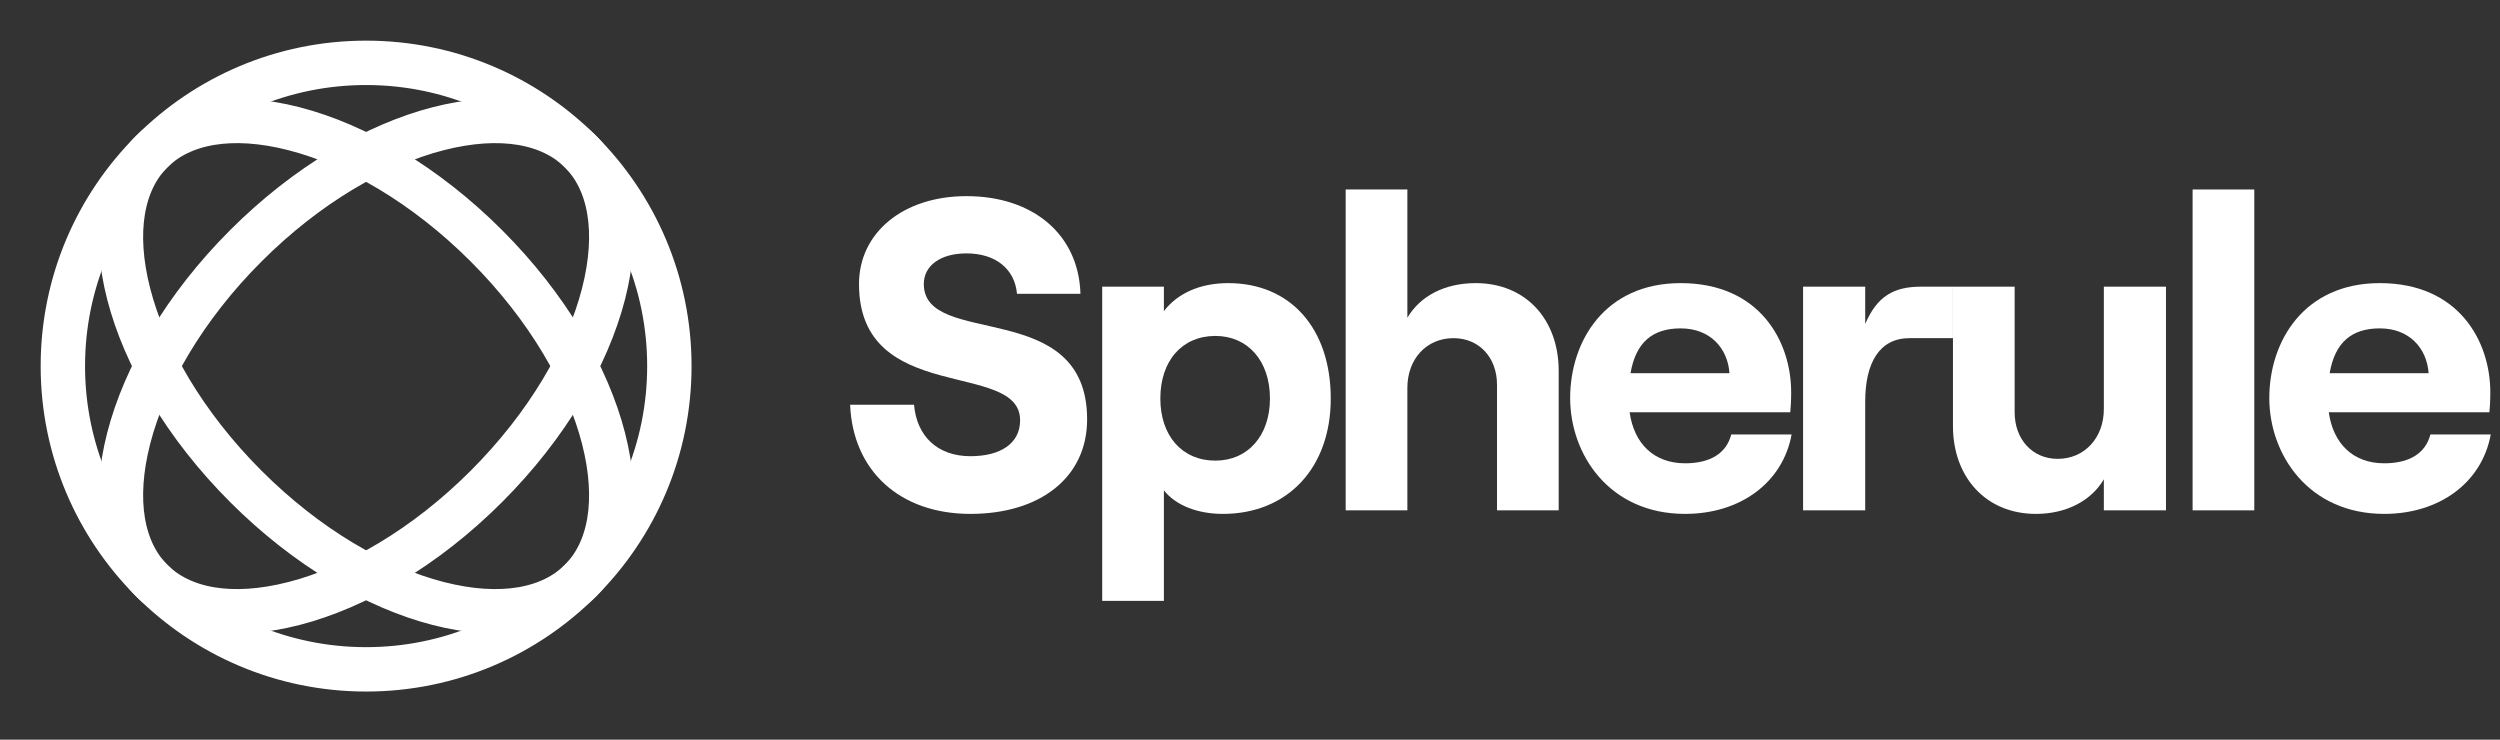
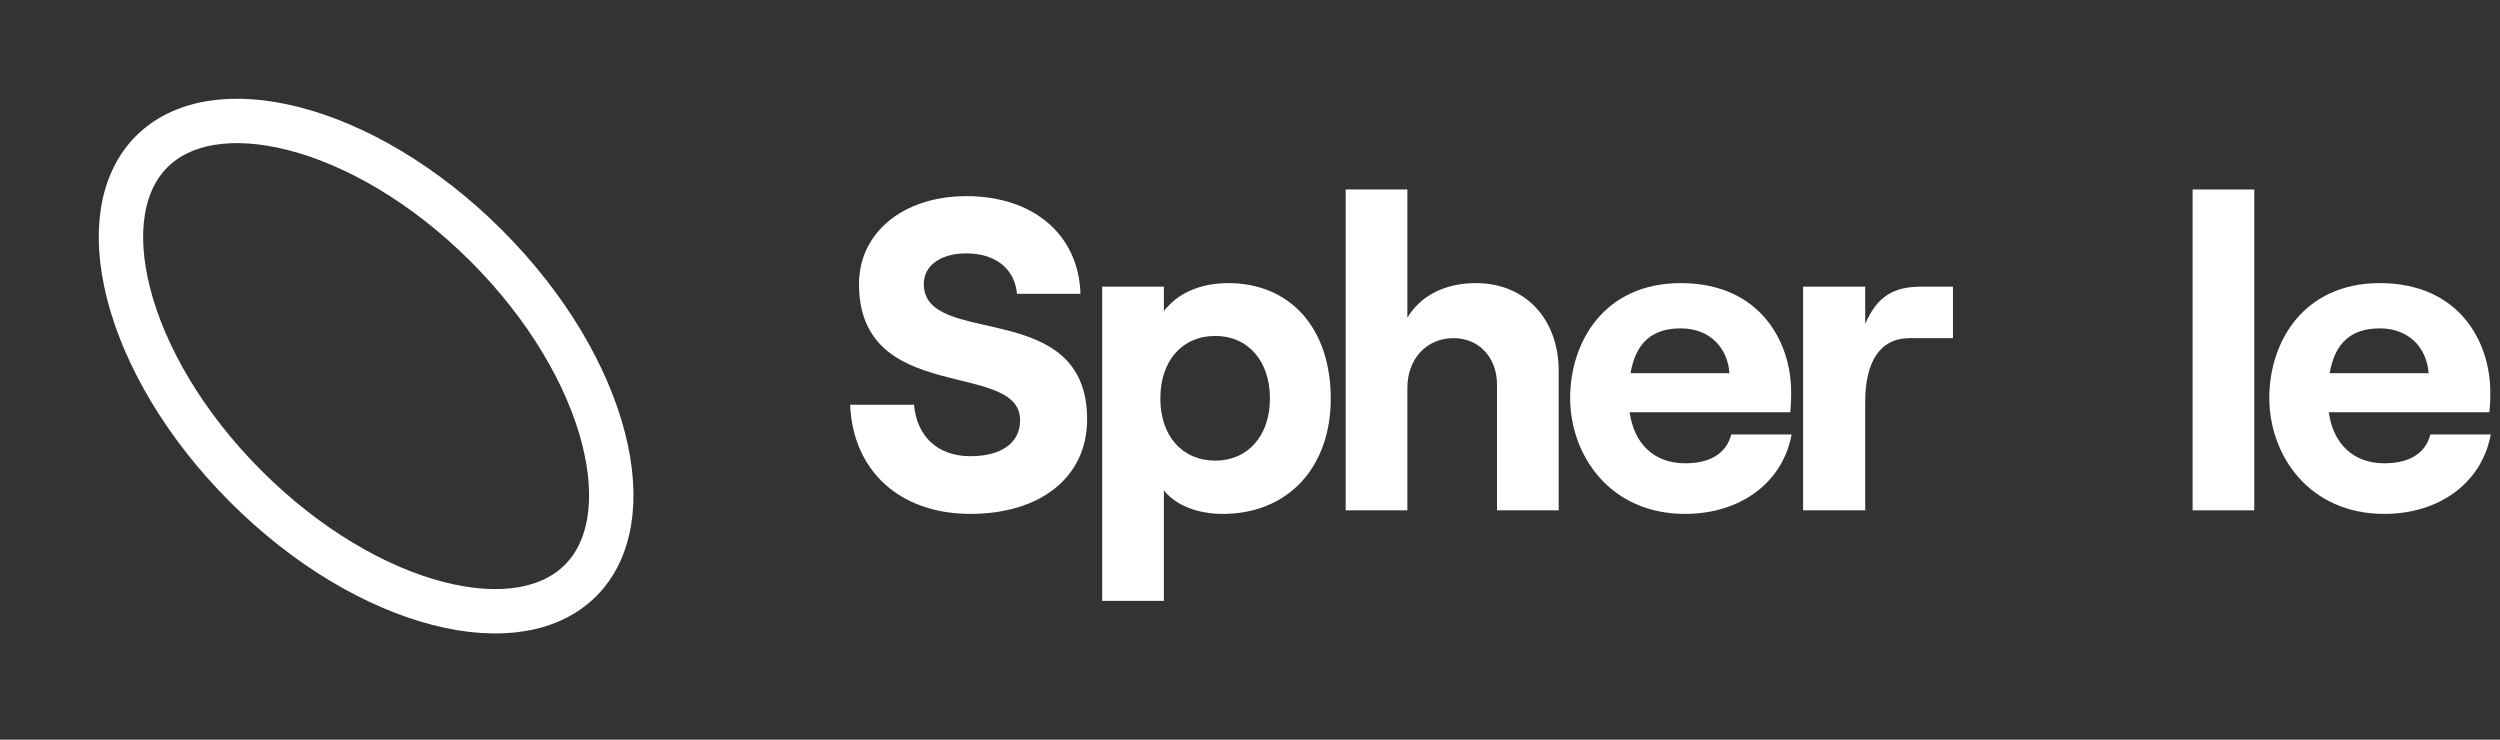
<svg xmlns="http://www.w3.org/2000/svg" width="169" height="50" viewBox="0 0 169 50" fill="none">
  <rect x="0" y="0" width="169" height="50" fill="#333333" stroke="none" />
-   <circle cx="24.749" cy="24.748" r="20.5" stroke="white" stroke-width="3" />
-   <path d="M32.881 32.88C28.741 37.02 24.052 39.722 19.875 40.796C15.661 41.88 12.265 41.256 10.253 39.244C8.242 37.233 7.618 33.836 8.702 29.622C9.775 25.446 12.478 20.756 16.617 16.617C20.756 12.478 25.446 9.775 29.622 8.701C33.837 7.618 37.233 8.242 39.245 10.253C41.256 12.264 41.88 15.661 40.796 19.875C39.722 24.052 37.02 28.741 32.881 32.88Z" stroke="white" stroke-width="3" />
  <path d="M32.88 16.617C37.02 20.756 39.722 25.446 40.796 29.622C41.88 33.836 41.256 37.233 39.244 39.244C37.233 41.256 33.836 41.88 29.622 40.796C25.446 39.722 20.756 37.02 16.617 32.88C12.478 28.741 9.775 24.052 8.701 19.875C7.618 15.661 8.242 12.264 10.253 10.253C12.264 8.242 15.661 7.618 19.875 8.701C24.052 9.775 28.741 12.478 32.88 16.617Z" stroke="white" stroke-width="3" />
  <path d="M65.599 34.739C70.309 34.739 73.489 32.279 73.489 28.349C73.489 20.039 62.449 23.579 62.449 19.199C62.449 17.969 63.559 17.129 65.329 17.129C67.339 17.129 68.599 18.209 68.749 19.859H73.039C72.919 15.869 69.859 13.259 65.329 13.259C61.069 13.259 58.069 15.719 58.069 19.199C58.069 27.449 68.959 24.299 68.959 28.409C68.959 29.999 67.609 30.839 65.599 30.839C63.379 30.839 61.969 29.489 61.789 27.359H57.469C57.649 31.829 60.829 34.739 65.599 34.739Z" fill="white" />
  <path d="M74.509 40.619H78.679V33.149C79.489 34.169 80.959 34.739 82.669 34.739C87.019 34.739 89.959 31.649 89.959 26.939C89.959 22.229 87.259 19.139 83.029 19.139C81.079 19.139 79.579 19.859 78.679 21.029V19.379H74.509V40.619ZM82.159 31.139C79.909 31.139 78.439 29.459 78.439 26.939C78.439 24.389 79.909 22.709 82.159 22.709C84.349 22.709 85.849 24.389 85.849 26.939C85.849 29.459 84.349 31.139 82.159 31.139Z" fill="white" />
  <path d="M90.968 34.499H95.138V26.219C95.138 24.269 96.428 22.859 98.258 22.859C99.998 22.859 101.198 24.179 101.198 26.009V34.499H105.368V25.079C105.368 21.599 103.148 19.139 99.758 19.139C97.658 19.139 96.008 20.009 95.138 21.479V12.809H90.968V34.499Z" fill="white" />
  <path d="M117.033 29.369C116.703 30.659 115.593 31.319 113.913 31.319C111.813 31.319 110.463 29.999 110.163 27.869H121.023C121.053 27.539 121.083 27.089 121.083 26.519C121.083 23.069 118.953 19.139 113.613 19.139C108.483 19.139 106.143 23.069 106.143 26.909C106.143 30.719 108.783 34.739 113.913 34.739C117.633 34.739 120.513 32.639 121.113 29.369H117.033ZM113.613 22.199C115.623 22.199 116.793 23.549 116.913 25.229H110.223C110.583 23.129 111.723 22.199 113.613 22.199Z" fill="white" />
  <path d="M132.02 22.859V19.379H129.868C128.038 19.379 126.898 20.009 126.088 21.899V19.379H121.888V34.499H126.088V27.149C126.088 24.569 127.018 22.859 129.088 22.859H132.02Z" fill="white" />
-   <path d="M146.42 19.379H142.22V27.659C142.22 29.579 140.93 31.019 139.1 31.019C137.39 31.019 136.19 29.699 136.19 27.869V19.379H132.02V28.799C132.02 32.249 134.24 34.739 137.63 34.739C139.7 34.739 141.38 33.839 142.22 32.399V34.499H146.42V19.379Z" fill="white" />
  <path d="M148.22 34.499H152.39V12.809H148.22V34.499Z" fill="white" />
  <path d="M164.295 29.369C163.965 30.659 162.855 31.319 161.175 31.319C159.075 31.319 157.725 29.999 157.425 27.869H168.285C168.315 27.539 168.345 27.089 168.345 26.519C168.345 23.069 166.215 19.139 160.875 19.139C155.745 19.139 153.405 23.069 153.405 26.909C153.405 30.719 156.045 34.739 161.175 34.739C164.895 34.739 167.775 32.639 168.375 29.369H164.295ZM160.875 22.199C162.885 22.199 164.055 23.549 164.175 25.229H157.485C157.845 23.129 158.985 22.199 160.875 22.199Z" fill="white" />
</svg>